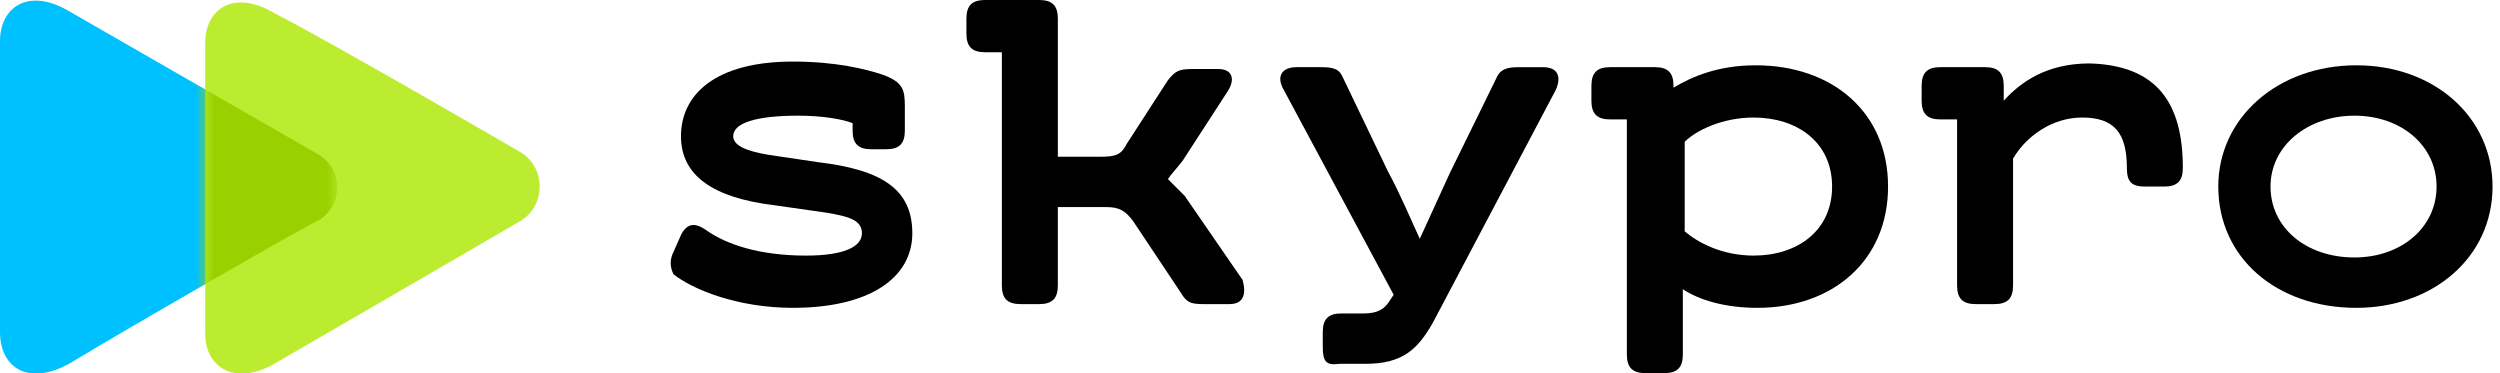
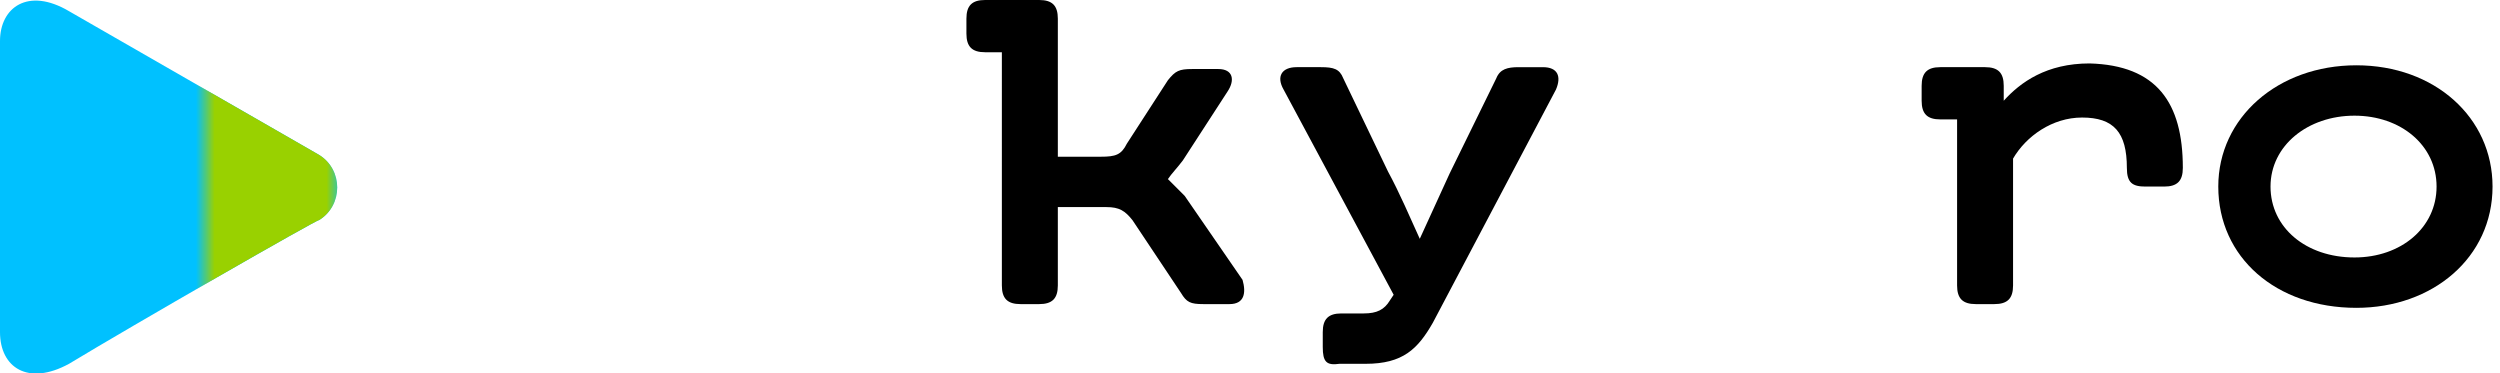
<svg xmlns="http://www.w3.org/2000/svg" version="1.1" id="Слой_1" x="0px" y="0px" viewBox="0 0 134 20" style="enable-background:new 0 0 134 20;" xml:space="preserve">
  <style type="text/css">
	.st0{fill:#00C1FF;}
	.st1{fill:#BCEC30;}
	.st2{fill:#6FE4FF;filter:url(#Adobe_OpacityMaskFilter);}
	.st3{mask:url(#mask0_1_);}
	.st4{fill:#99D100;}
</style>
  <path class="st0" d="M3.7,19.5C1.5,20.7,0,19.7,0,17.8c0-2,0-7.8,0-7.8s0-5.9,0-7.8c0-1.8,1.5-2.9,3.7-1.6C7,2.5,17.1,8.3,17.1,8.3  c1.3,0.8,1.3,2.7,0,3.5C17.1,11.7,7,17.5,3.7,19.5z" />
-   <path class="st1" d="M14.7,19.5c-2.1,1.2-3.7,0.2-3.7-1.6c0-2,0-7.8,0-7.8s0-5.9,0-7.8c0-1.8,1.5-2.9,3.7-1.6  C18,2.4,27.8,8.1,27.8,8.1c1.5,0.8,1.5,3,0,3.8C27.8,11.9,18,17.6,14.7,19.5z" />
  <defs>
    <filter id="Adobe_OpacityMaskFilter" filterUnits="userSpaceOnUse" x="0" y="0" width="18.1" height="20">
      <feColorMatrix type="matrix" values="1 0 0 0 0  0 1 0 0 0  0 0 1 0 0  0 0 0 1 0" />
    </filter>
  </defs>
  <mask maskUnits="userSpaceOnUse" x="0" y="0" width="18.1" height="20" id="mask0_1_">
    <path class="st2" d="M14.7,19.5c-2.1,1.2-3.7,0.2-3.7-1.6c0-2,0-7.8,0-7.8s0-5.9,0-7.8c0-1.8,1.5-2.9,3.7-1.6   C18,2.4,27.8,8.1,27.8,8.1c1.5,0.8,1.5,3,0,3.8C27.8,11.9,18,17.6,14.7,19.5z" />
  </mask>
  <g class="st3">
    <g>
      <path class="st4" d="M3.7,19.5C1.5,20.7,0,19.7,0,17.8c0-2,0-7.8,0-7.8s0-5.9,0-7.8c0-1.8,1.5-2.9,3.7-1.6    C7,2.5,17.1,8.3,17.1,8.3c1.3,0.8,1.3,2.7,0,3.5C17.1,11.7,7,17.5,3.7,19.5z" />
    </g>
  </g>
-   <path d="M36.1,13.5l0.4-0.9c0.3-0.6,0.7-0.7,1.3-0.3c1.1,0.8,2.9,1.4,5.4,1.4c2.1,0,3-0.5,3-1.2c0-0.7-0.7-0.9-1.9-1.1l-2.8-0.4  c-3.3-0.4-5-1.6-5-3.7c0-2.2,1.8-4,6-4c2.3,0,3.9,0.4,4.8,0.7c1.1,0.4,1.2,0.8,1.2,1.7V7c0,0.7-0.3,1-1,1h-0.8c-0.7,0-1-0.3-1-1V6.6  c-0.5-0.2-1.6-0.4-2.9-0.4c-2.3,0-3.5,0.4-3.5,1.1c0,0.5,0.7,0.8,1.9,1l2.7,0.4c3.3,0.4,5,1.4,5,3.8c0,2.4-2.3,4-6.4,4  c-3,0-5.4-1-6.4-1.8C35.9,14.3,35.9,13.9,36.1,13.5z" />
  <path d="M65.9,16.3h-1.4c-0.7,0-0.9-0.1-1.2-0.6l-2.6-3.9c-0.4-0.5-0.7-0.7-1.4-0.7h-2.6v4.2c0,0.7-0.3,1-1,1h-1c-0.7,0-1-0.3-1-1  V2.8h-0.9c-0.7,0-1-0.3-1-1V1c0-0.7,0.3-1,1-1h2.9c0.7,0,1,0.3,1,1v7.4H59c0.8,0,1.1-0.1,1.4-0.7l2.2-3.4c0.4-0.5,0.6-0.6,1.3-0.6  h1.4c0.8,0,0.9,0.6,0.5,1.2l-2.4,3.7c-0.3,0.4-0.6,0.7-0.8,1c0.3,0.3,0.7,0.7,0.9,0.9l3.1,4.5C66.8,15.7,66.7,16.3,65.9,16.3z" />
  <path d="M70.9,18.6v-0.8c0-0.7,0.3-1,1-1h1.2c0.7,0,1.1-0.2,1.4-0.7l0.2-0.3L68.8,4.8c-0.4-0.7-0.1-1.2,0.7-1.2h1.3  c0.7,0,1,0.1,1.2,0.6l2.4,5c0.6,1.1,1.2,2.5,1.7,3.6c0.5-1.1,1.1-2.4,1.6-3.5l2.5-5.1c0.2-0.5,0.6-0.6,1.2-0.6h1.3  c0.8,0,1,0.5,0.7,1.2l-6.6,12.5c-0.8,1.4-1.6,2.2-3.6,2.2h-1.4C71.1,19.6,70.9,19.4,70.9,18.6z" />
-   <path d="M101.2,10c0,4-3,6.5-7,6.5c-1.7,0-3.1-0.4-4-1V19c0,0.7-0.3,1-1,1h-1c-0.7,0-1-0.3-1-1V6.4h-0.9c-0.7,0-1-0.3-1-1V4.6  c0-0.7,0.3-1,1-1h2.4c0.7,0,1,0.3,1,1v0.1c1-0.6,2.4-1.2,4.4-1.2C98.2,3.5,101.2,6,101.2,10z M98.2,10c0-2.4-1.9-3.7-4.2-3.7  c-1.7,0-3.1,0.7-3.7,1.3v4.8c0.7,0.6,2,1.3,3.7,1.3C96.3,13.7,98.2,12.4,98.2,10z" />
  <path d="M117,9c0,0.7-0.3,1-1,1h-1c-0.7,0-1-0.2-1-1c0-1.9-0.7-2.7-2.4-2.7c-1.6,0-3,1-3.7,2.2v6.8c0,0.7-0.3,1-1,1h-1  c-0.7,0-1-0.3-1-1V6.4h-0.9c-0.7,0-1-0.3-1-1V4.6c0-0.7,0.3-1,1-1h2.4c0.7,0,1,0.3,1,1v0.8c0.9-1,2.3-2,4.6-2  C115.6,3.5,117,5.5,117,9z" />
  <path d="M118.9,10c0-3.7,3.2-6.5,7.4-6.5c4.2,0,7.3,2.8,7.3,6.5c0,3.8-3.2,6.5-7.3,6.5C122,16.5,118.9,13.8,118.9,10z M130.6,10  c0-2.2-1.9-3.8-4.4-3.8c-2.5,0-4.5,1.6-4.5,3.8c0,2.2,1.9,3.8,4.5,3.8C128.7,13.8,130.6,12.2,130.6,10z" />
</svg>